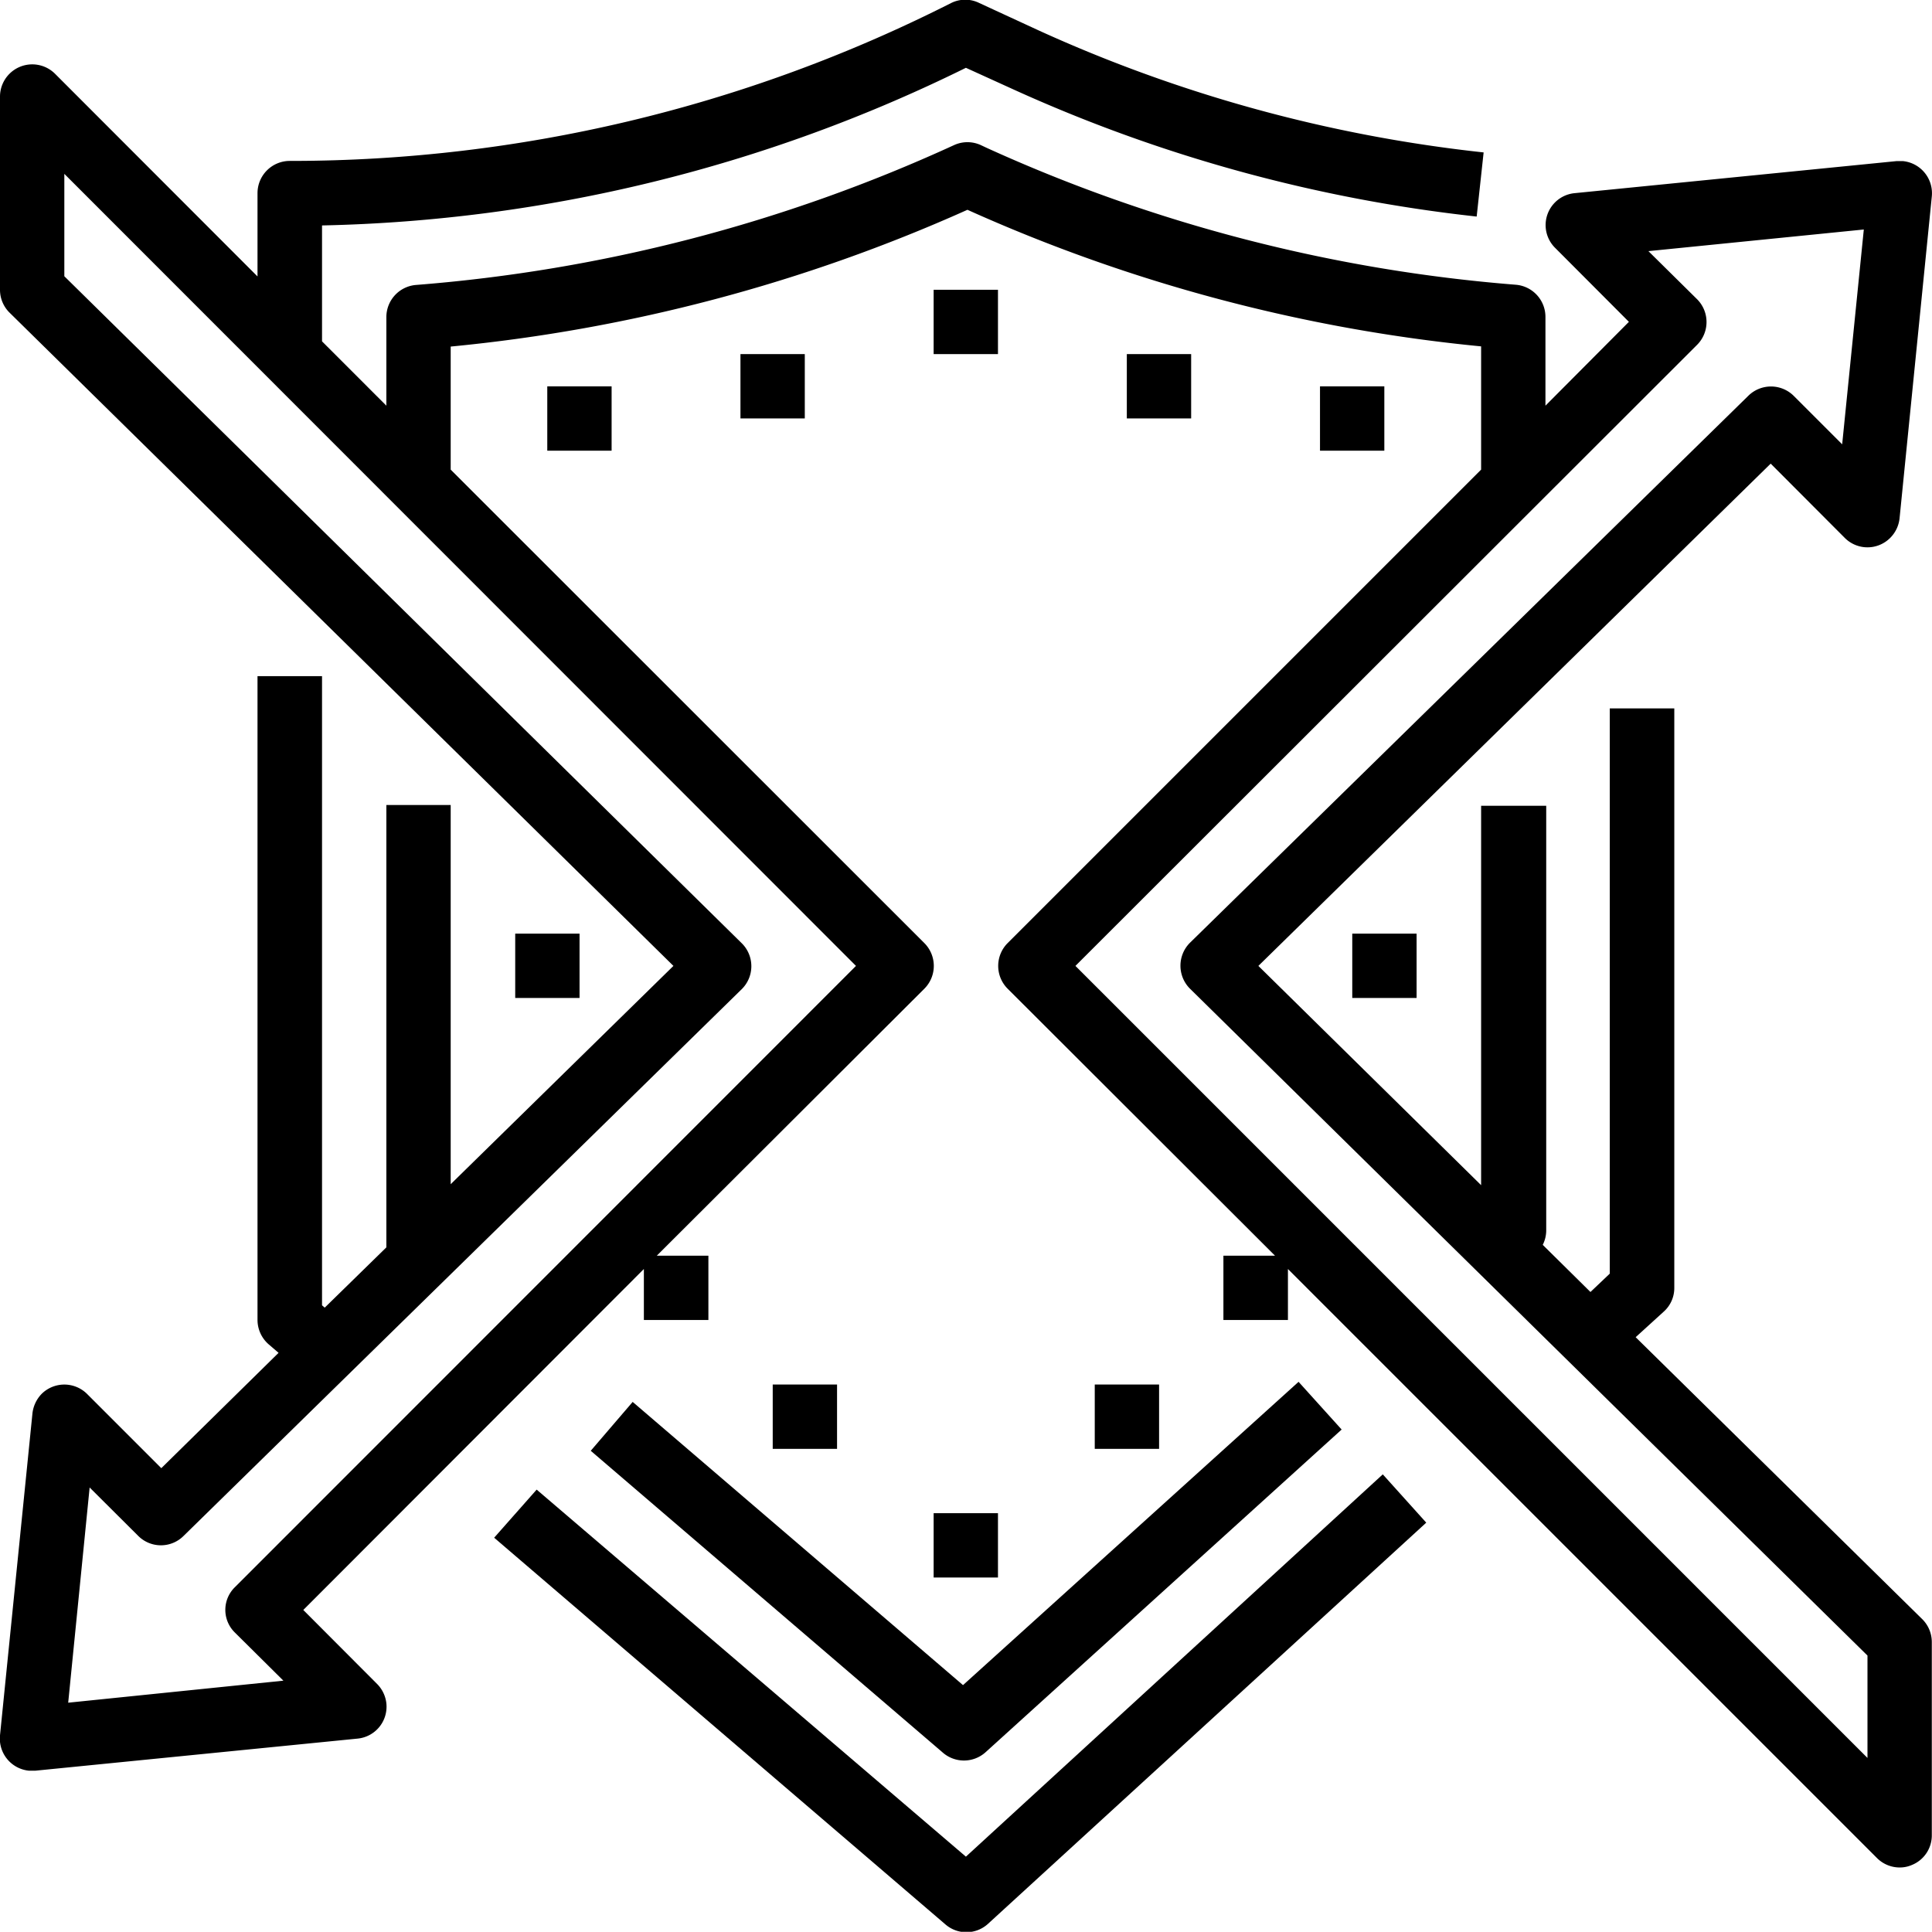
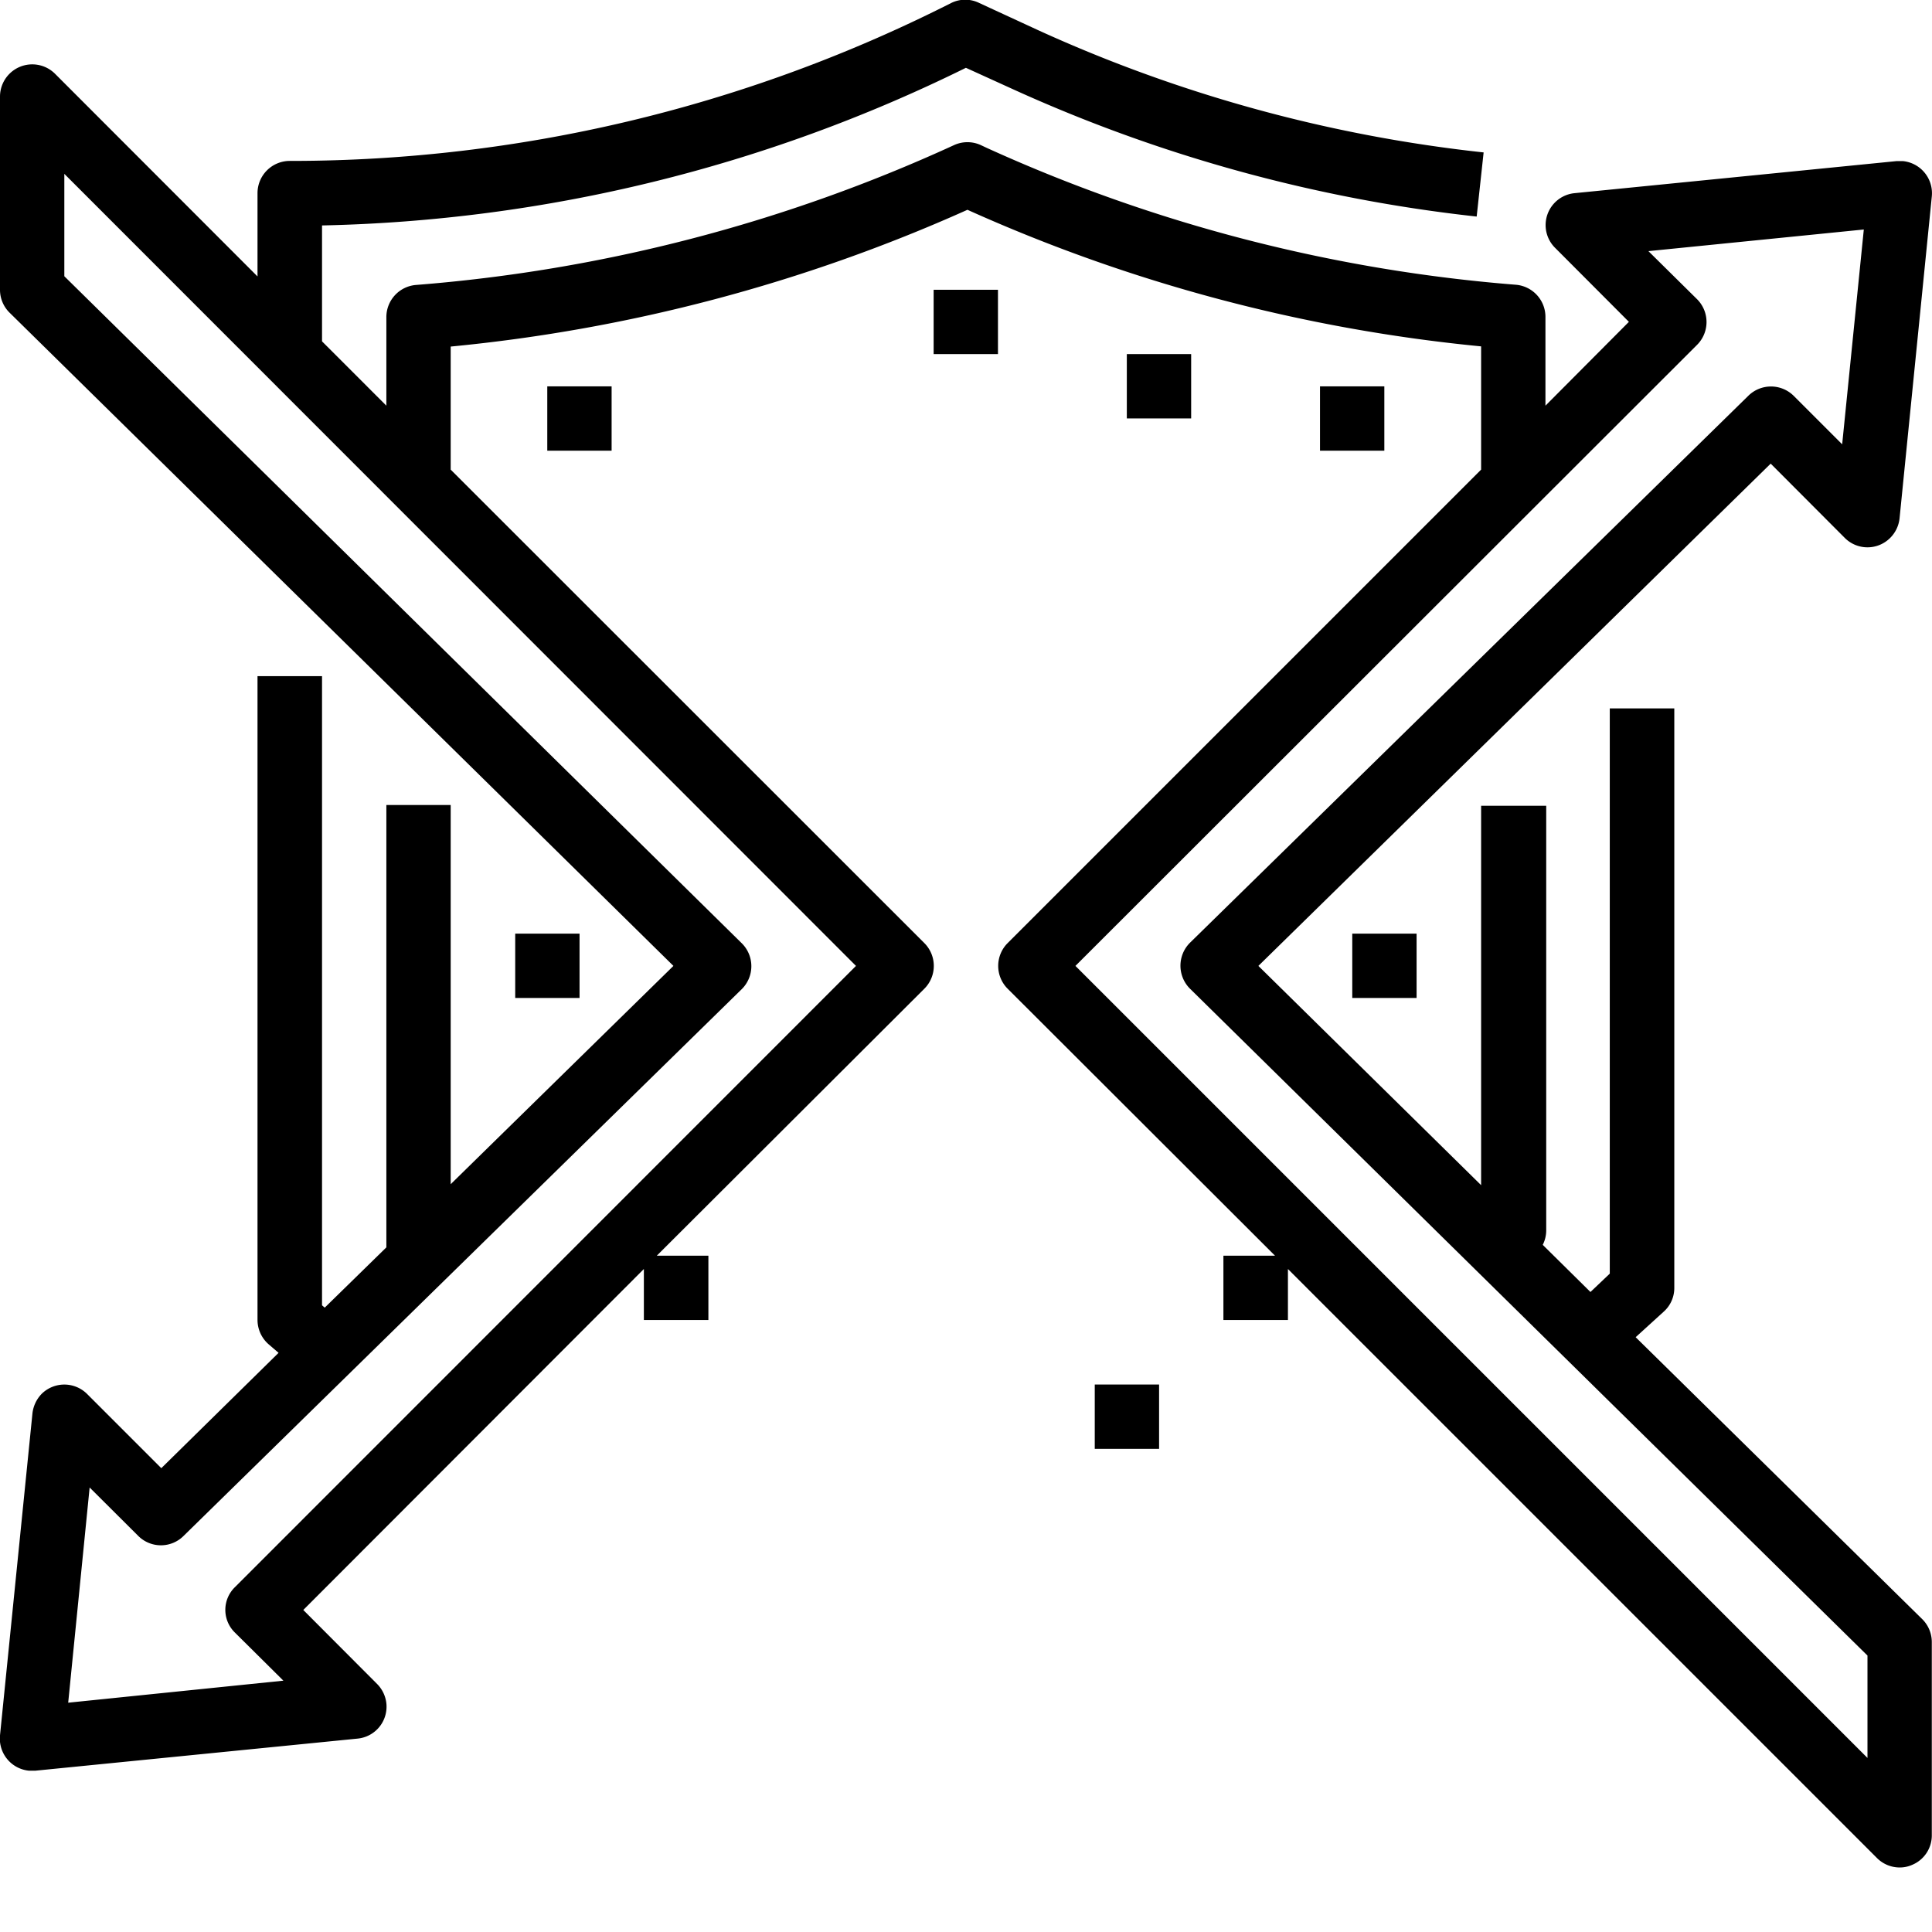
<svg xmlns="http://www.w3.org/2000/svg" viewBox="0 0 100.01 100">
  <title>Ресурс 1</title>
  <g id="Слой_2" data-name="Слой 2">
    <g id="Capa_1" data-name="Capa 1">
-       <path d="M71.58,76.32,50,96.11l-22.22-19L25.58,79.6l23.34,20a1.66,1.66,0,0,0,2.21,0l22.7-20.78Z" />
-       <path d="M67.22,71.53,49.85,87.23,32.75,72.57,30.58,75.1,48.8,90.72a1.67,1.67,0,0,0,2.2,0L69.45,74Z" />
      <path d="M95.49,27.84a1.66,1.66,0,0,0,2.36,0,1.68,1.68,0,0,0,.48-1L100,10.17a1.67,1.67,0,0,0-1.49-1.83h-.34L81.5,10a1.66,1.66,0,0,0-1,2.83l3.82,3.83L80,21V16.41a1.67,1.67,0,0,0-1.53-1.67A81.73,81.73,0,0,1,51.09,7.66l-.32-.15a1.66,1.66,0,0,0-1.38,0,82.15,82.15,0,0,1-27.85,7.24A1.67,1.67,0,0,0,20,16.41V21l-3.33-3.33v-6A79,79,0,0,0,50,3.51l2.44,1.11a78.62,78.62,0,0,0,24,6.59l.36-3.32a75,75,0,0,1-23-6.3L50.68.15a1.63,1.63,0,0,0-1.43,0l-.42.21A75.64,75.64,0,0,1,15.17,8.33H15A1.67,1.67,0,0,0,13.33,10v4.31L2.85,3.82A1.67,1.67,0,0,0,0,5V15a1.66,1.66,0,0,0,.5,1.19L34.86,50,23.33,61.3V41.67H20v22.9l-3.19,3.12-.14-.12V35H13.33V68.33a1.68,1.68,0,0,0,.59,1.27l.5.43L8.35,76,4.51,72.16a1.67,1.67,0,0,0-2.36,0,1.73,1.73,0,0,0-.47,1L0,89.83A1.67,1.67,0,0,0,1.5,91.66h.33L18.5,90A1.66,1.66,0,0,0,20,88.17a1.68,1.68,0,0,0-.48-1l-3.82-3.83L33.33,65.69v2.64h3.34V65H34L47.85,51.18a1.67,1.67,0,0,0,0-2.36L23.33,24.31V17.94a85.28,85.28,0,0,0,26.75-7.08,84.66,84.66,0,0,0,26.59,7.07v6.38L52.16,48.82a1.67,1.67,0,0,0,0,2.36L66,65H63.33v3.33h3.34V65.69L97.16,96.18a1.66,1.66,0,0,0,1.17.49,1.56,1.56,0,0,0,.64-.13A1.65,1.65,0,0,0,100,95V85a1.67,1.67,0,0,0-.5-1.19L84.67,69.22l1.45-1.32a1.64,1.64,0,0,0,.55-1.23v-30H83.33V65.93l-1,.95-2.47-2.44a1.67,1.67,0,0,0,.18-.73v-22H76.67V61.35L65.14,50,91.66,24ZM44.31,50,12.16,82.16a1.64,1.64,0,0,0,0,2.35L14.67,87,3.53,88.14,4.64,77l2.52,2.51a1.66,1.66,0,0,0,2.34,0L38.41,51.19a1.67,1.67,0,0,0,0-2.35l0,0L3.33,14.3V9Zm17.28-1.19a1.68,1.68,0,0,0,0,2.36l0,0L96.67,85.7V91l-41-41L87.85,17.85a1.67,1.67,0,0,0,0-2.36L85.33,13l11.15-1.12L95.36,23l-2.51-2.51a1.67,1.67,0,0,0-2.35,0Z" />
      <rect x="48.33" y="15" width="3.33" height="3.33" />
      <rect x="28.33" y="20" width="3.33" height="3.33" />
-       <rect x="38.33" y="18.33" width="3.33" height="3.33" />
      <rect x="58.33" y="18.33" width="3.33" height="3.33" />
      <rect x="68.33" y="20" width="3.33" height="3.33" />
      <rect x="26.67" y="48.33" width="3.33" height="3.33" />
      <rect x="70" y="48.33" width="3.33" height="3.33" />
-       <rect x="48.33" y="78.33" width="3.33" height="3.33" />
-       <rect x="40" y="71.67" width="3.33" height="3.33" />
      <rect x="56.67" y="71.67" width="3.33" height="3.33" />
    </g>
  </g>
</svg>